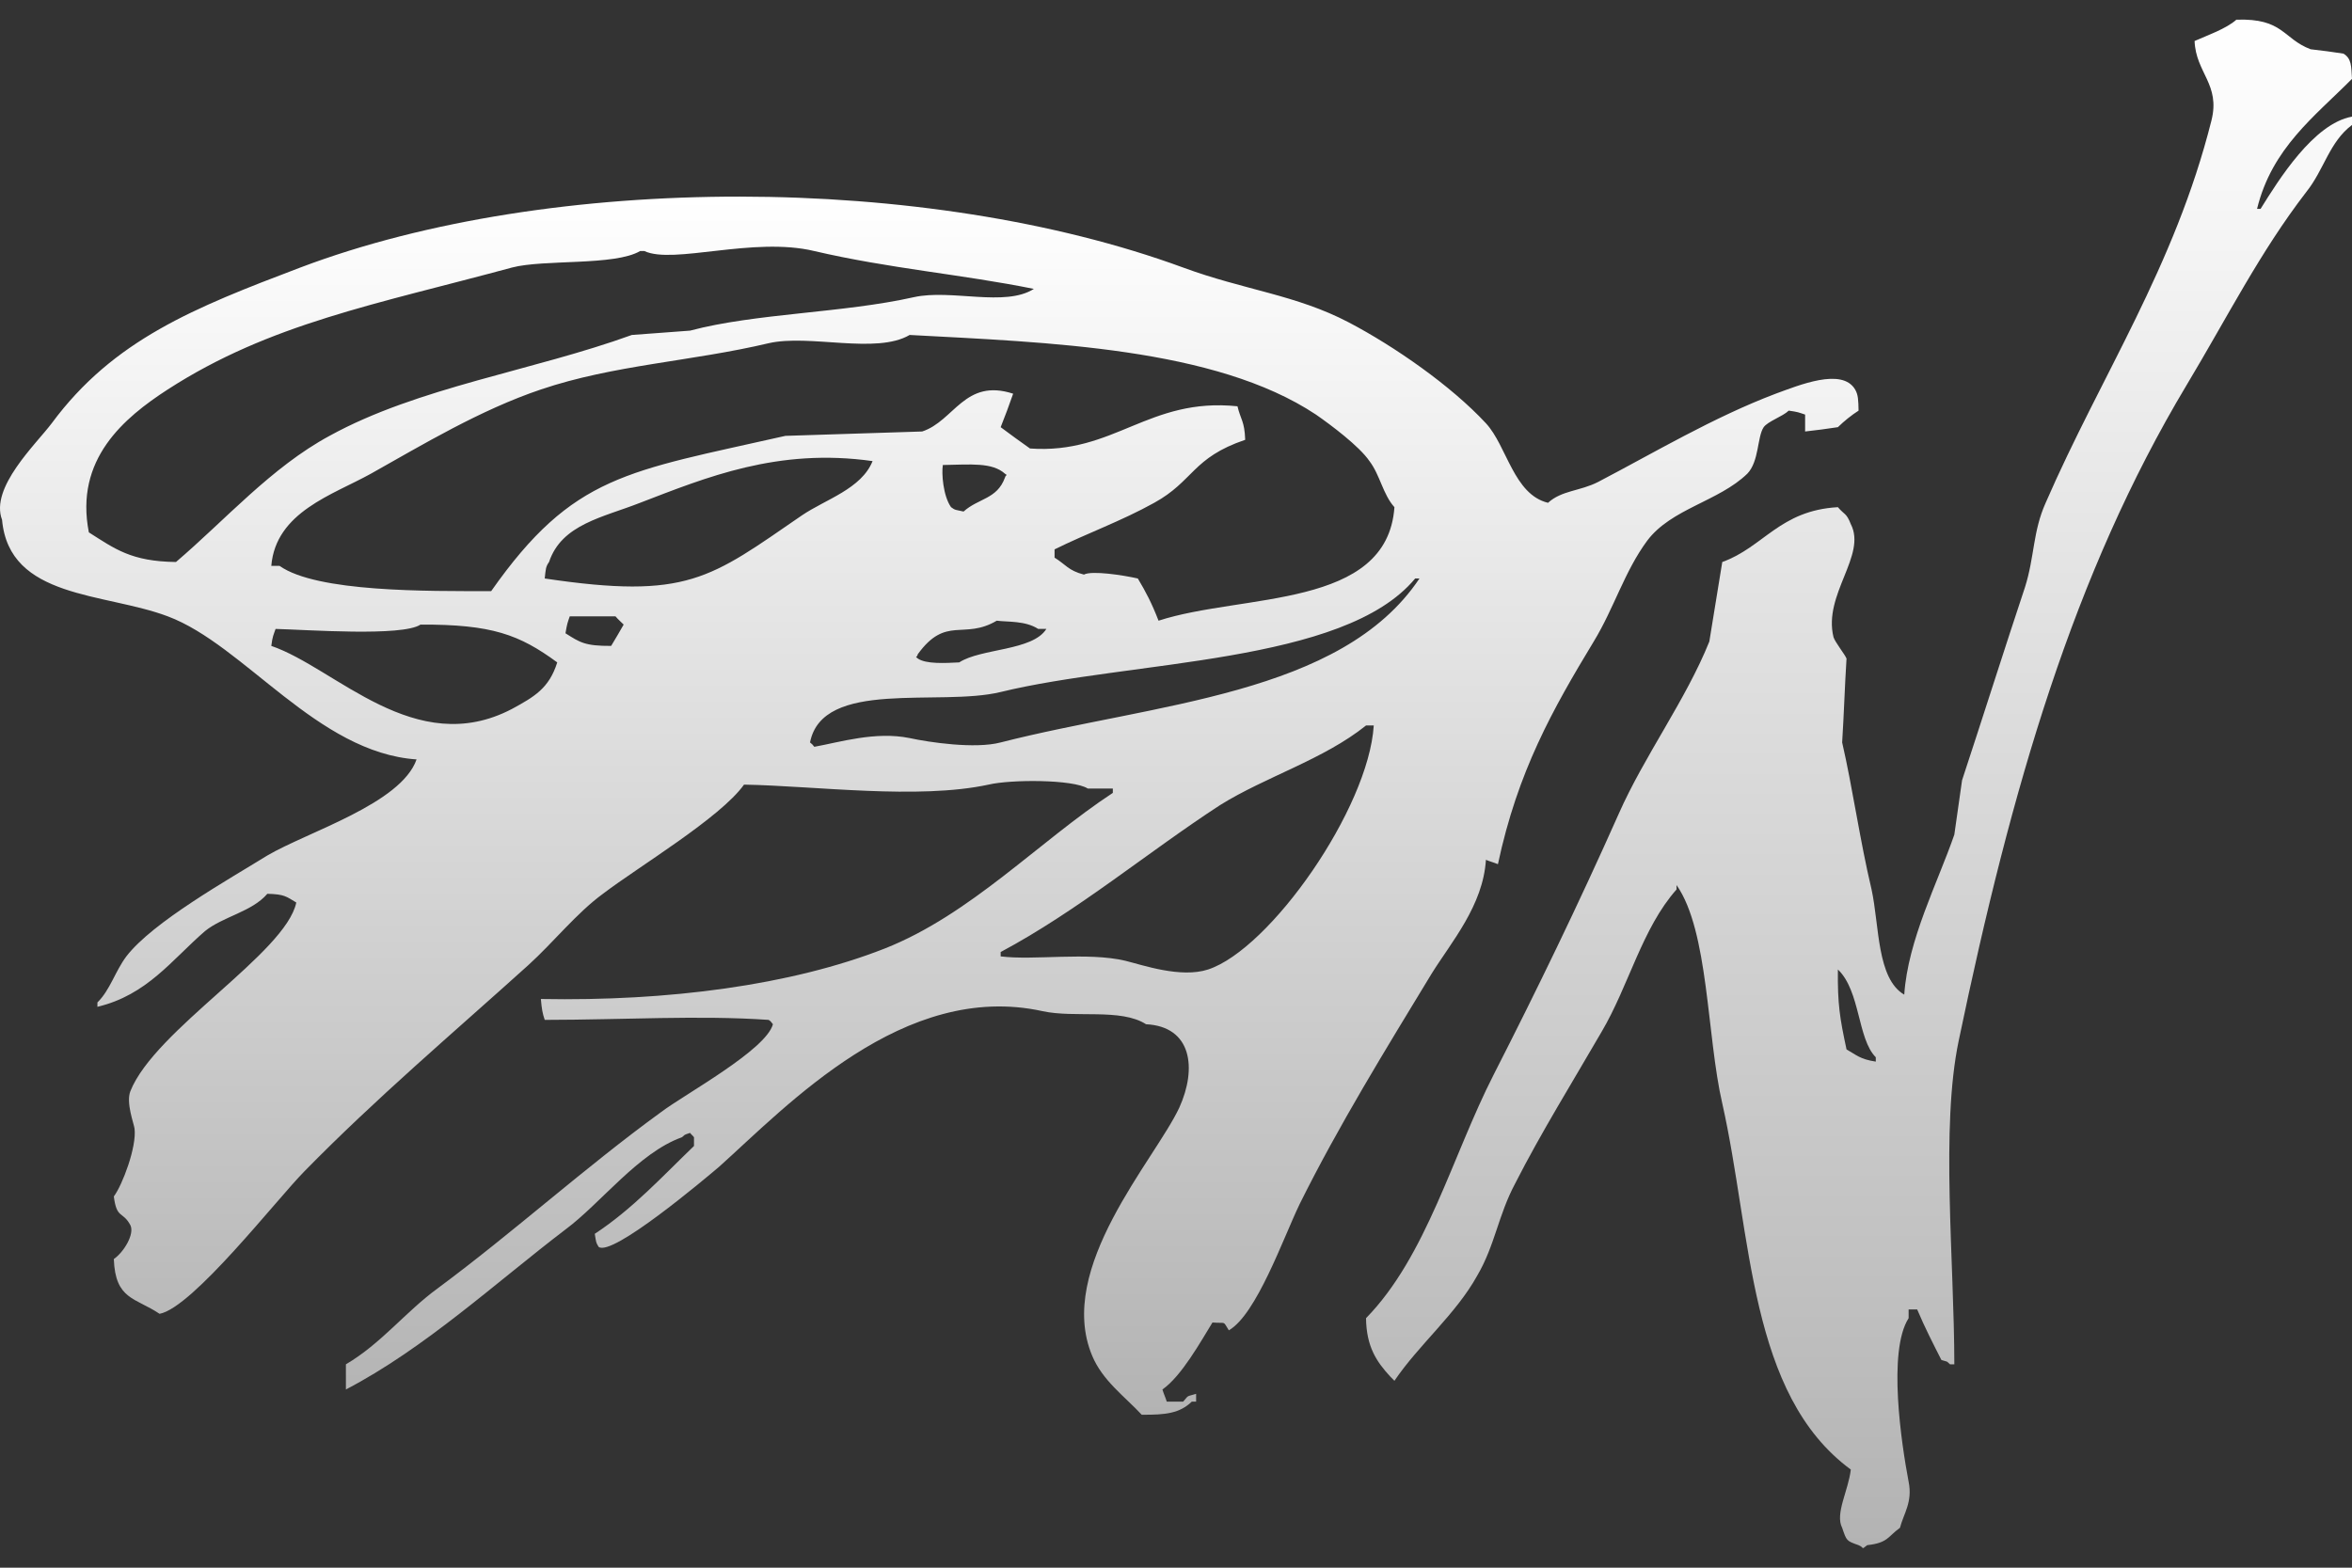
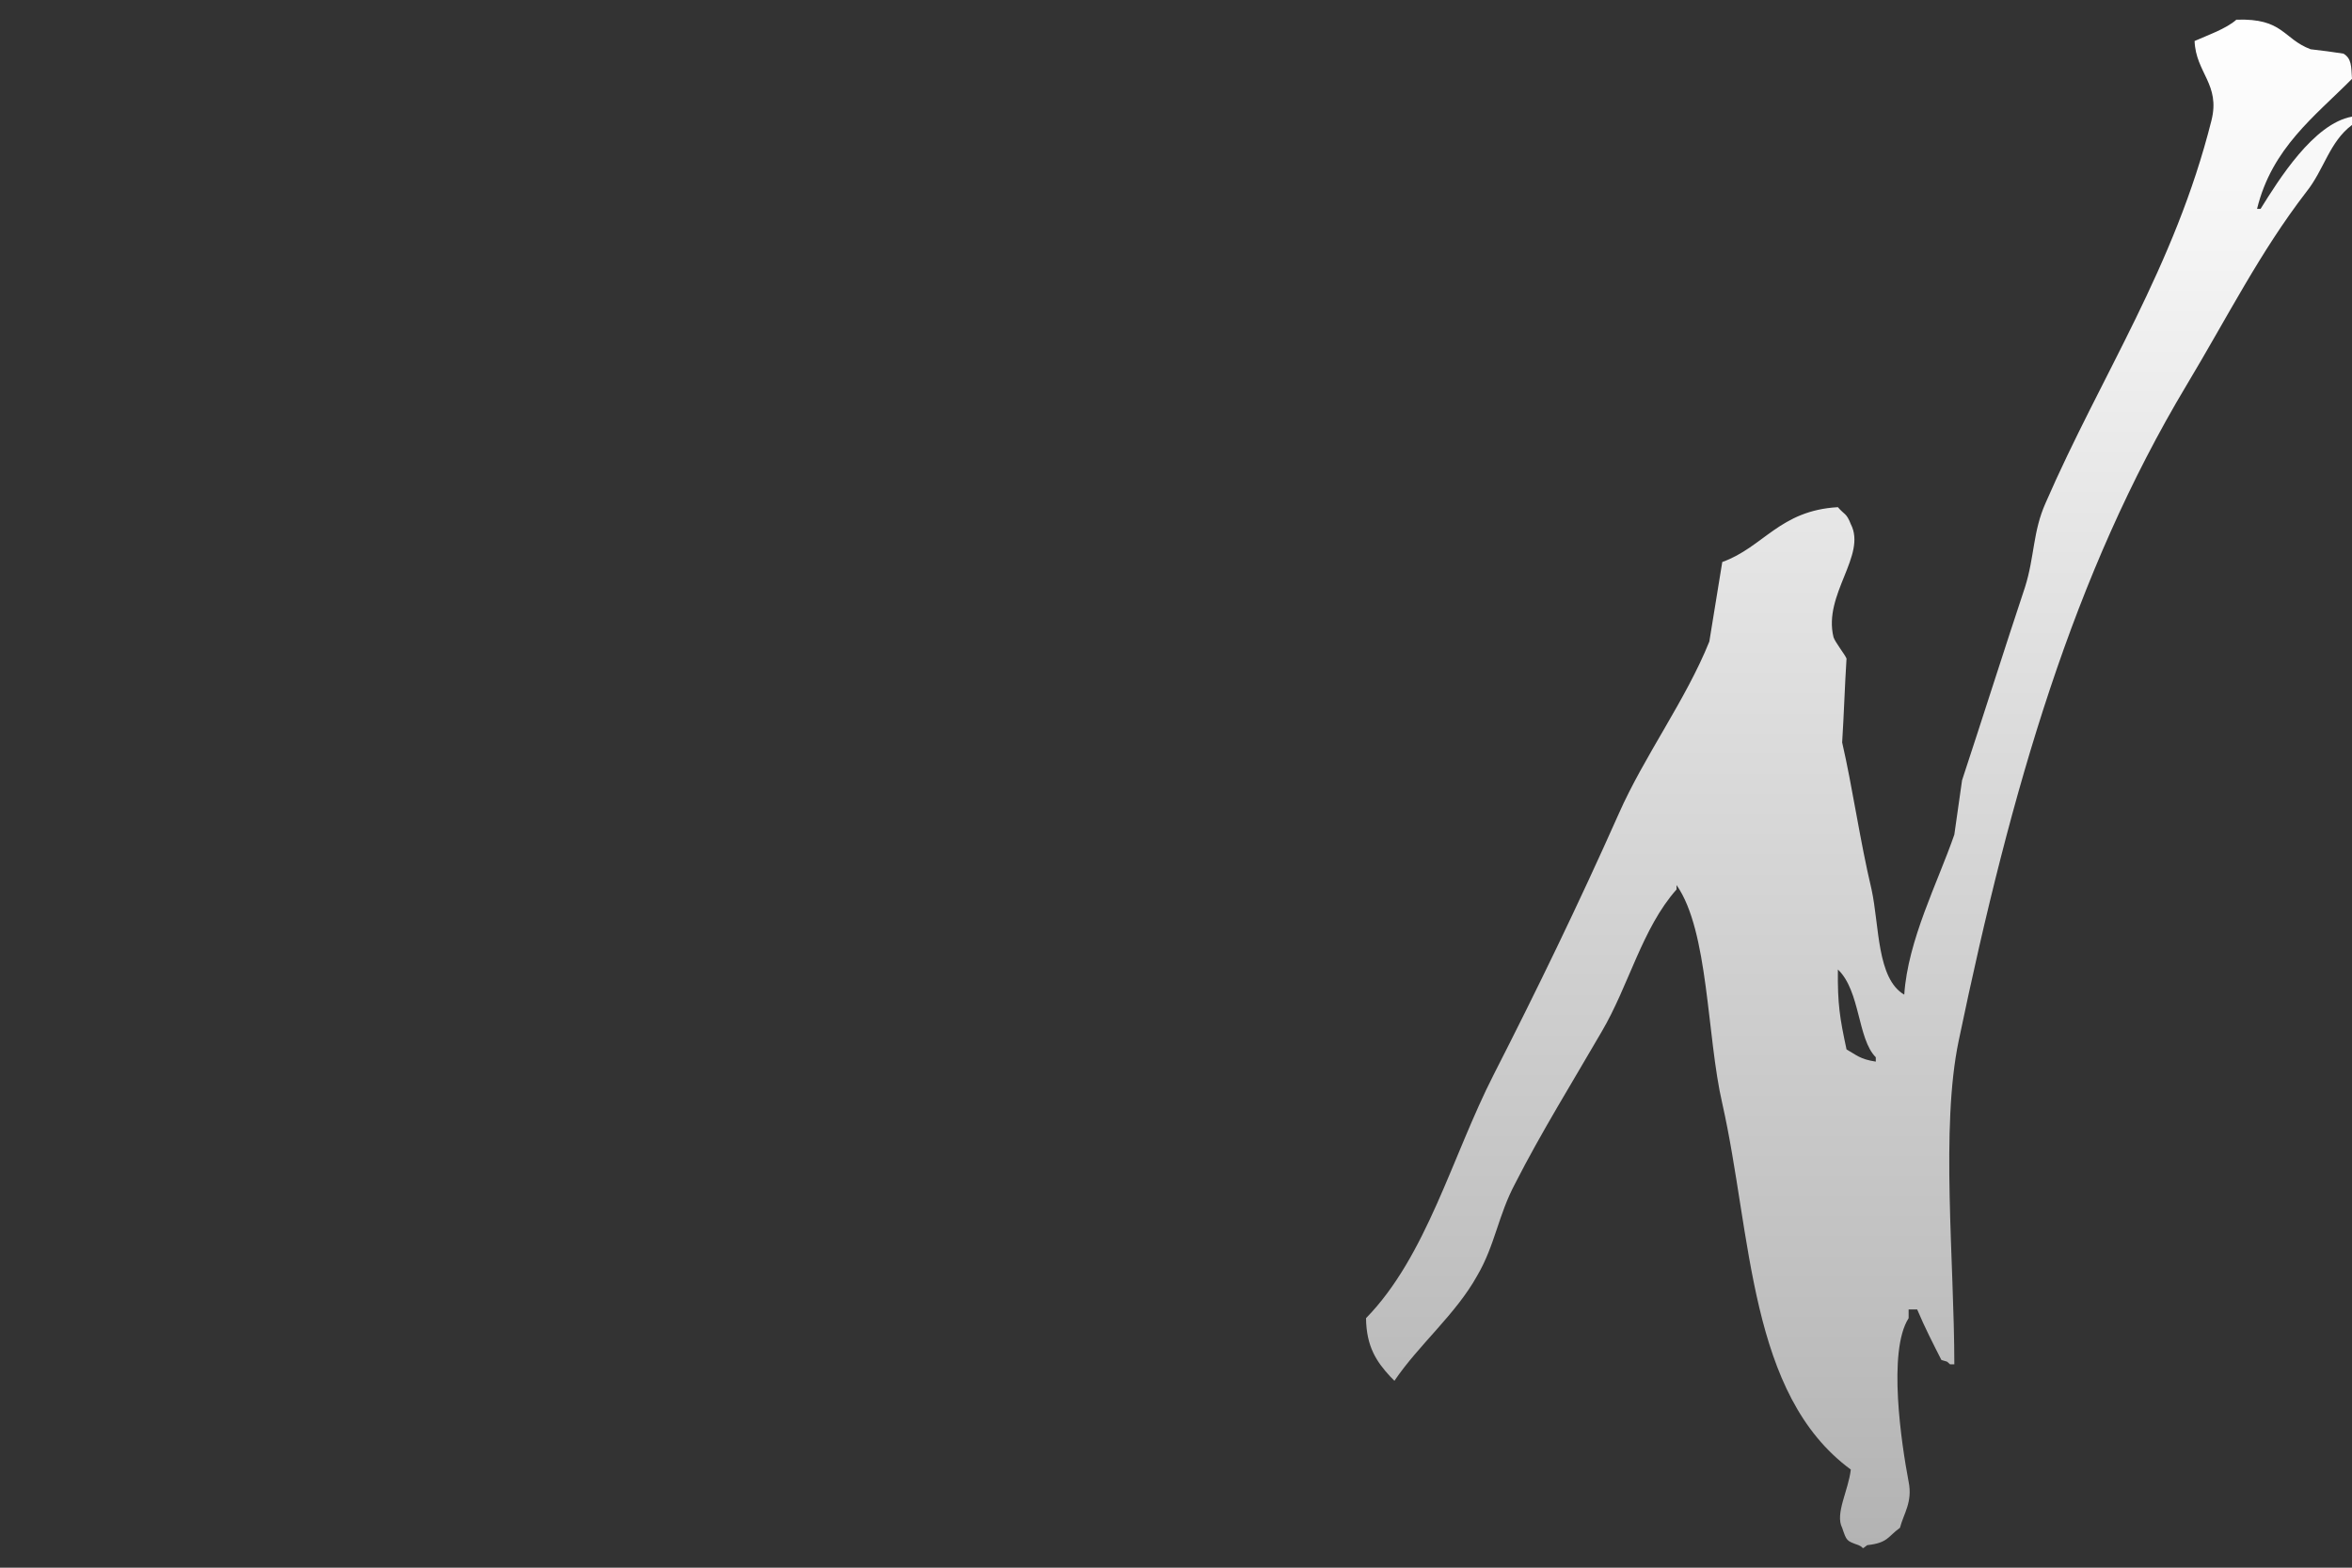
<svg xmlns="http://www.w3.org/2000/svg" id="Ebene_1" x="0px" y="0px" width="300px" height="200px" viewBox="0 0 300 200" xml:space="preserve">
  <rect x="0" y="0" width="300" height="200" fill="#333333" stroke="none" />
  <g>
    <linearGradient id="SVGID_1_" gradientUnits="userSpaceOnUse" x1="118.53" y1="25.084" x2="118.53" y2="180.493">
      <stop offset="0" style="stop-color:#FFFFFF" />
      <stop offset="1" style="stop-color:#B3B3B3" />
    </linearGradient>
-     <path fill="url(#SVGID_1_)" d="M189.53,109.693c0.547,0.225,0.986,0.332,1.533,0.556c2.52-11.851,6.992-19.768,12.217-28.403  c2.598-4.262,3.916-8.933,6.826-12.872c3.086-4.096,9.112-5.003,12.765-8.542c1.523-1.582,1.25-4.696,2.09-5.936  c0.537-0.747,2.432-1.367,3.193-2.109c1.201,0.166,1.26,0.229,2.09,0.503c0,0.717,0,1.44,0,2.157  c1.426-0.161,2.744-0.327,4.18-0.551c0.791-0.771,1.729-1.528,2.637-2.109c-0.029-1.342-0.039-2.011-0.439-2.699  c-1.67-2.831-7.188-0.532-10.127,0.537c-7.969,3.017-15.567,7.561-22.657,11.261c-2.305,1.181-4.639,1.064-6.387,2.66  c-4.395-1.069-5.225-7.234-7.92-10.148c-4.443-4.784-11.631-9.792-17.5-12.872c-6.738-3.529-13.325-4.12-21.123-6.995  c-32.676-12.003-80.577-12.125-112.604,0c-13.53,5.13-23.829,9.215-31.705,19.866c-1.997,2.655-7.905,8.205-6.338,12.315  c0.908,10.114,13.062,9.27,21.133,12.315c9.776,3.656,19.073,17.387,31.739,18.256c-1.987,5.657-13.862,9.221-19.033,12.257  c-4.98,3.08-14.605,8.479-17.984,12.871c-1.445,1.934-2.075,4.296-3.691,5.877c0,0.225,0,0.449,0,0.557  c6.338-1.513,9.468-5.975,13.716-9.655c2.3-1.864,5.986-2.46,7.959-4.764c2.202,0.059,2.397,0.342,3.691,1.113  c-1.348,6.462-18.047,16.225-21.163,24.073c-0.581,1.475,0.454,4.14,0.532,4.765c0.293,2.333-1.543,7.194-2.642,8.659  c0.366,2.909,1.123,1.835,2.109,3.66c0.566,1.123-0.82,3.437-2.109,4.325c0.186,5.213,2.749,4.91,5.835,6.99  c4.234-0.791,14.991-14.663,18.482-18.188c9.111-9.304,18.872-17.563,28.555-26.3c3.169-2.87,6.147-6.639,9.517-9.099  c4.546-3.466,14.976-9.694,17.994-13.926c9.121,0.161,22.144,1.947,31.191,0c2.842-0.674,10.767-0.684,12.657,0.498  c1.04,0,2.144,0,3.193,0c0,0.19,0,0.336,0,0.557c-9.41,6.179-18.15,15.536-29.107,19.861c-11.934,4.686-27.608,6.735-43.848,6.433  c0.117,1.309,0.2,1.797,0.493,2.666c10.044-0.01,19.727-0.615,28.555,0c0.22,0.106,0.386,0.331,0.552,0.556  c-0.889,3.3-11.26,8.933-14.253,11.197c-9.771,7.098-18.73,15.249-28.555,22.532c-4.019,2.929-7.188,7.038-11.66,9.654  c0,0.996,0,2.101,0,3.213c10.073-5.253,19.131-13.648,28.008-20.414c4.492-3.329,9.302-9.781,14.849-11.764  c0.508-0.381,0.083-0.234,1.045-0.556c0.166,0.224,0.332,0.331,0.498,0.556c0,0.332,0,0.664,0,1.113  c-4.019,3.866-7.827,8.034-12.656,11.207c0.186,1.123,0.137,1.084,0.498,1.669c1.719,1.289,13.467-8.62,15.347-10.211  c8.75-7.849,23.58-23.742,41.265-19.866c4.136,0.908,9.986-0.4,13.204,1.669c5.85,0.293,6.519,5.633,4.238,10.651  c-3.159,6.726-15.776,20.452-11.118,31.62c1.328,3.203,4.141,5.194,6.328,7.547c3.086,0.029,4.854-0.195,6.387-1.669  c0.103,0,0.327,0,0.552,0c0-0.332,0-0.664,0-0.996c-1.338,0.4-0.879,0.127-1.655,0.996c-0.659,0-1.377,0-2.09,0  c-0.166-0.557-0.391-0.996-0.552-1.553c2.432-1.689,4.883-6.112,6.382-8.543c1.836,0.146,1.274-0.283,2.09,0.996  c3.525-2.021,6.953-11.793,9.023-16.089c4.98-10.035,10.967-19.729,16.836-29.403C185.106,120.197,189.169,115.531,189.53,109.693z   M167.851,52.891c1.865,1.293,5.527,4.027,6.826,5.936c1.357,1.786,1.719,4.261,3.184,5.877  c-0.908,13.008-19.385,10.997-30.088,14.482c-0.854-2.211-1.606-3.656-2.642-5.384c-1.831-0.415-5.854-1.044-6.875-0.498  c-1.997-0.513-2.305-1.274-3.745-2.163c0-0.391,0-0.722,0-1.054c4.106-2.036,8.506-3.603,12.71-5.94  c5.054-2.787,4.834-5.74,11.606-8.039c-0.083-2.392-0.571-2.543-0.986-4.276c-11.367-1.171-15.718,6.16-26.465,5.384  c-1.265-0.889-2.476-1.777-3.74-2.719c0.547-1.386,1.099-2.831,1.592-4.271c-6.187-2.011-7.51,3.485-11.606,4.822  c-5.83,0.166-11.606,0.391-17.441,0.557c-20.181,4.569-27.066,4.92-37.53,19.808c-8.159,0.005-22.227,0.151-26.997-3.222  c-0.337,0-0.669,0-1.05,0c0.576-6.882,7.847-9.059,12.705-11.758c6.543-3.671,13.936-8.137,21.68-10.744  c9.272-3.144,19.238-3.578,29.048-5.901c5.205-1.196,13.721,1.459,17.988-1.054C133.602,43.685,154.955,44.329,167.851,52.891z   M127.137,79.185c1.357,0.181,3.647-0.015,5.283,1.05c0.327,0,0.718,0,1.045,0c-1.748,2.817-8.335,2.46-11.113,4.271  c-1.812,0.093-4.238,0.229-5.283-0.493c-0.425-0.376-0.137-0.01,0-0.556C120.667,78.492,122.923,81.675,127.137,79.185z   M120.262,59.324c3.555-0.063,6.284-0.361,7.92,1.108c0.425,0.317,0.142,0.009,0,0.498c-1.006,2.768-3.359,2.611-5.278,4.33  c-1.064-0.244-1.025-0.137-1.597-0.556C120.287,63.263,120.082,60.354,120.262,59.324z M11.335,67.919  C9.495,58.582,15.823,53.3,21.394,49.688c13.042-8.43,26.636-10.87,43.902-15.556c4.102-1.074,13.125-0.2,16.348-2.104  c0.215,0,0.381,0,0.547,0c3.687,1.743,13.877-1.87,21.675,0c9.531,2.231,18.926,2.987,28.003,4.828  c-3.662,2.348-10.547,0-15.293,1.054c-9.058,2.036-20.225,2.05-28.555,4.271c-2.476,0.171-4.951,0.386-7.427,0.552  c-12.607,4.574-27.28,6.658-38.564,12.872c-7.422,4.012-13.296,10.733-19.585,16.093C16.731,71.629,14.651,70.019,11.335,67.919z   M65.296,90.447c-12.354,6.462-22.49-5.248-30.693-8.044c0.166-1.269,0.264-1.328,0.547-2.167  c3.931,0.098,16.143,1.001,18.486-0.552c9.097-0.039,12.603,1.274,17.441,4.823C70.032,87.83,68.133,88.899,65.296,90.447z   M77.952,82.402c-3.35,0.02-3.994-0.454-5.825-1.611c0.215-1.269,0.259-1.323,0.547-2.162c1.924,0,3.901,0,5.83,0  c0.327,0.391,0.718,0.722,1.045,1.054C79.002,80.625,78.504,81.514,77.952,82.402z M69.48,73.801  c0.132-1.215,0.122-1.494,0.552-2.104c1.611-4.823,6.895-5.691,11.611-7.551c8.398-3.222,17.549-7.039,29.654-5.32  c-1.416,3.543-6.011,4.881-9.023,6.931C90.545,73.811,87.723,76.52,69.48,73.801z M154.096,123.683  c-3.491,1.142-8.374-0.576-10.562-1.113c-4.834-1.142-11.587-0.02-15.899-0.557c0-0.107,0-0.332,0-0.556  c9.893-5.282,18.731-12.726,27.999-18.754c5.82-3.626,13.164-5.789,18.604-10.148c0.332,0,0.654,0,0.986,0  C174.56,103.157,162.021,121.066,154.096,123.683z M127.635,94.718c-3.257,0.859-9.131-0.015-11.611-0.557  c-4.355-0.888-8.931,0.532-12.158,1.113c-0.161-0.225-0.327-0.39-0.547-0.556c1.602-8.167,16.504-4.53,24.316-6.434  c16.612-4.056,43.799-3.529,52.872-14.483c0.225,0,0.322,0,0.547,0C171.083,88.709,147.221,89.709,127.635,94.718z" />
    <linearGradient id="SVGID_2_" gradientUnits="userSpaceOnUse" x1="237.119" y1="2.501" x2="237.119" y2="197.5">
      <stop offset="0" style="stop-color:#FFFFFF" />
      <stop offset="1" style="stop-color:#B3B3B3" />
    </linearGradient>
    <path fill="url(#SVGID_2_)" d="M288.34,26.644c-0.107,0-0.332,0-0.449,0c1.895-7.761,7.324-11.764,12.109-16.586  c-0.098-1.606-0.049-2.597-1.094-3.217c-1.328-0.215-2.754-0.391-4.189-0.557c-3.555-1.352-3.457-3.978-9.463-3.773  c-1.299,1.162-3.75,2.016-5.332,2.719c0.156,4.076,3.32,5.516,2.148,10.153c-4.697,18.69-14.072,32.504-21.143,48.763  c-1.65,3.675-1.406,6.882-2.637,10.768c-2.549,7.654-5.459,16.841-8.027,24.631c-0.332,2.27-0.654,4.604-0.986,6.932  c-2.1,6.087-5.928,13.438-6.387,20.418c-3.506-2.051-3.164-8.776-4.17-13.424c-1.484-6.229-2.422-12.998-3.75-18.753  c0.225-3.549,0.332-7.156,0.557-10.705c-0.215-0.537-1.445-2.06-1.66-2.724c-1.348-5.458,4.268-10.432,2.207-14.419  c-0.566-1.459-0.811-1.176-1.65-2.167c-7.422,0.419-9.492,5.11-14.746,6.995c-0.547,3.382-1.104,6.765-1.651,10.148  c-2.998,7.458-8.301,14.604-11.553,21.97c-5.195,11.676-10.43,22.453-15.957,33.289c-5.293,10.367-8.545,23.146-16.279,31.063  c0.049,3.622,1.328,5.535,3.076,7.43c0.225,0.225,0.439,0.45,0.547,0.558c3.125-4.619,7.832-8.485,10.566-13.425  c2.266-3.865,2.666-7.692,4.844-11.764c3.252-6.394,7.451-13.179,10.996-19.3c3.496-5.916,5.166-13.218,9.58-18.197  c0-0.225,0-0.332,0-0.556c4.111,5.856,3.848,19.3,5.831,27.852c3.789,16.83,3.35,37.117,16.396,46.714  c-0.293,2.636-2.041,5.643-1.104,7.429c0.576,1.679,0.527,1.659,2.09,2.216c0.82,0.332,0.254,0.645,1.104,0  c2.666-0.293,2.607-1.083,4.18-2.216c0.469-1.815,1.631-3.28,1.104-5.877c-0.908-4.783-2.705-16.646,0-20.863  c0-0.449,0-0.78,0-1.112c0.322,0,0.654,0,1.094,0c0.967,2.304,2.07,4.441,3.086,6.442c0.996,0.322,0.537,0.059,1.104,0.557  c0.215,0,0.322,0,0.547,0c-0.01-13.208-1.768-30.204,0.557-41.284c6.738-32.357,14.678-59.604,29.043-83.601  c5.264-8.771,9.355-16.967,15.293-24.685c2.285-2.851,2.92-6.355,5.83-8.547c0-0.38,0-0.722,0-1.059  C295.098,15.759,290.635,22.964,288.34,26.644z M239.258,135.437c-2.031-0.313-2.451-0.84-3.73-1.553  c-0.859-4.002-1.152-5.76-1.104-10.201c2.881,2.743,2.49,8.864,4.834,11.197C239.258,135.104,239.258,135.212,239.258,135.437z" />
  </g>
</svg>